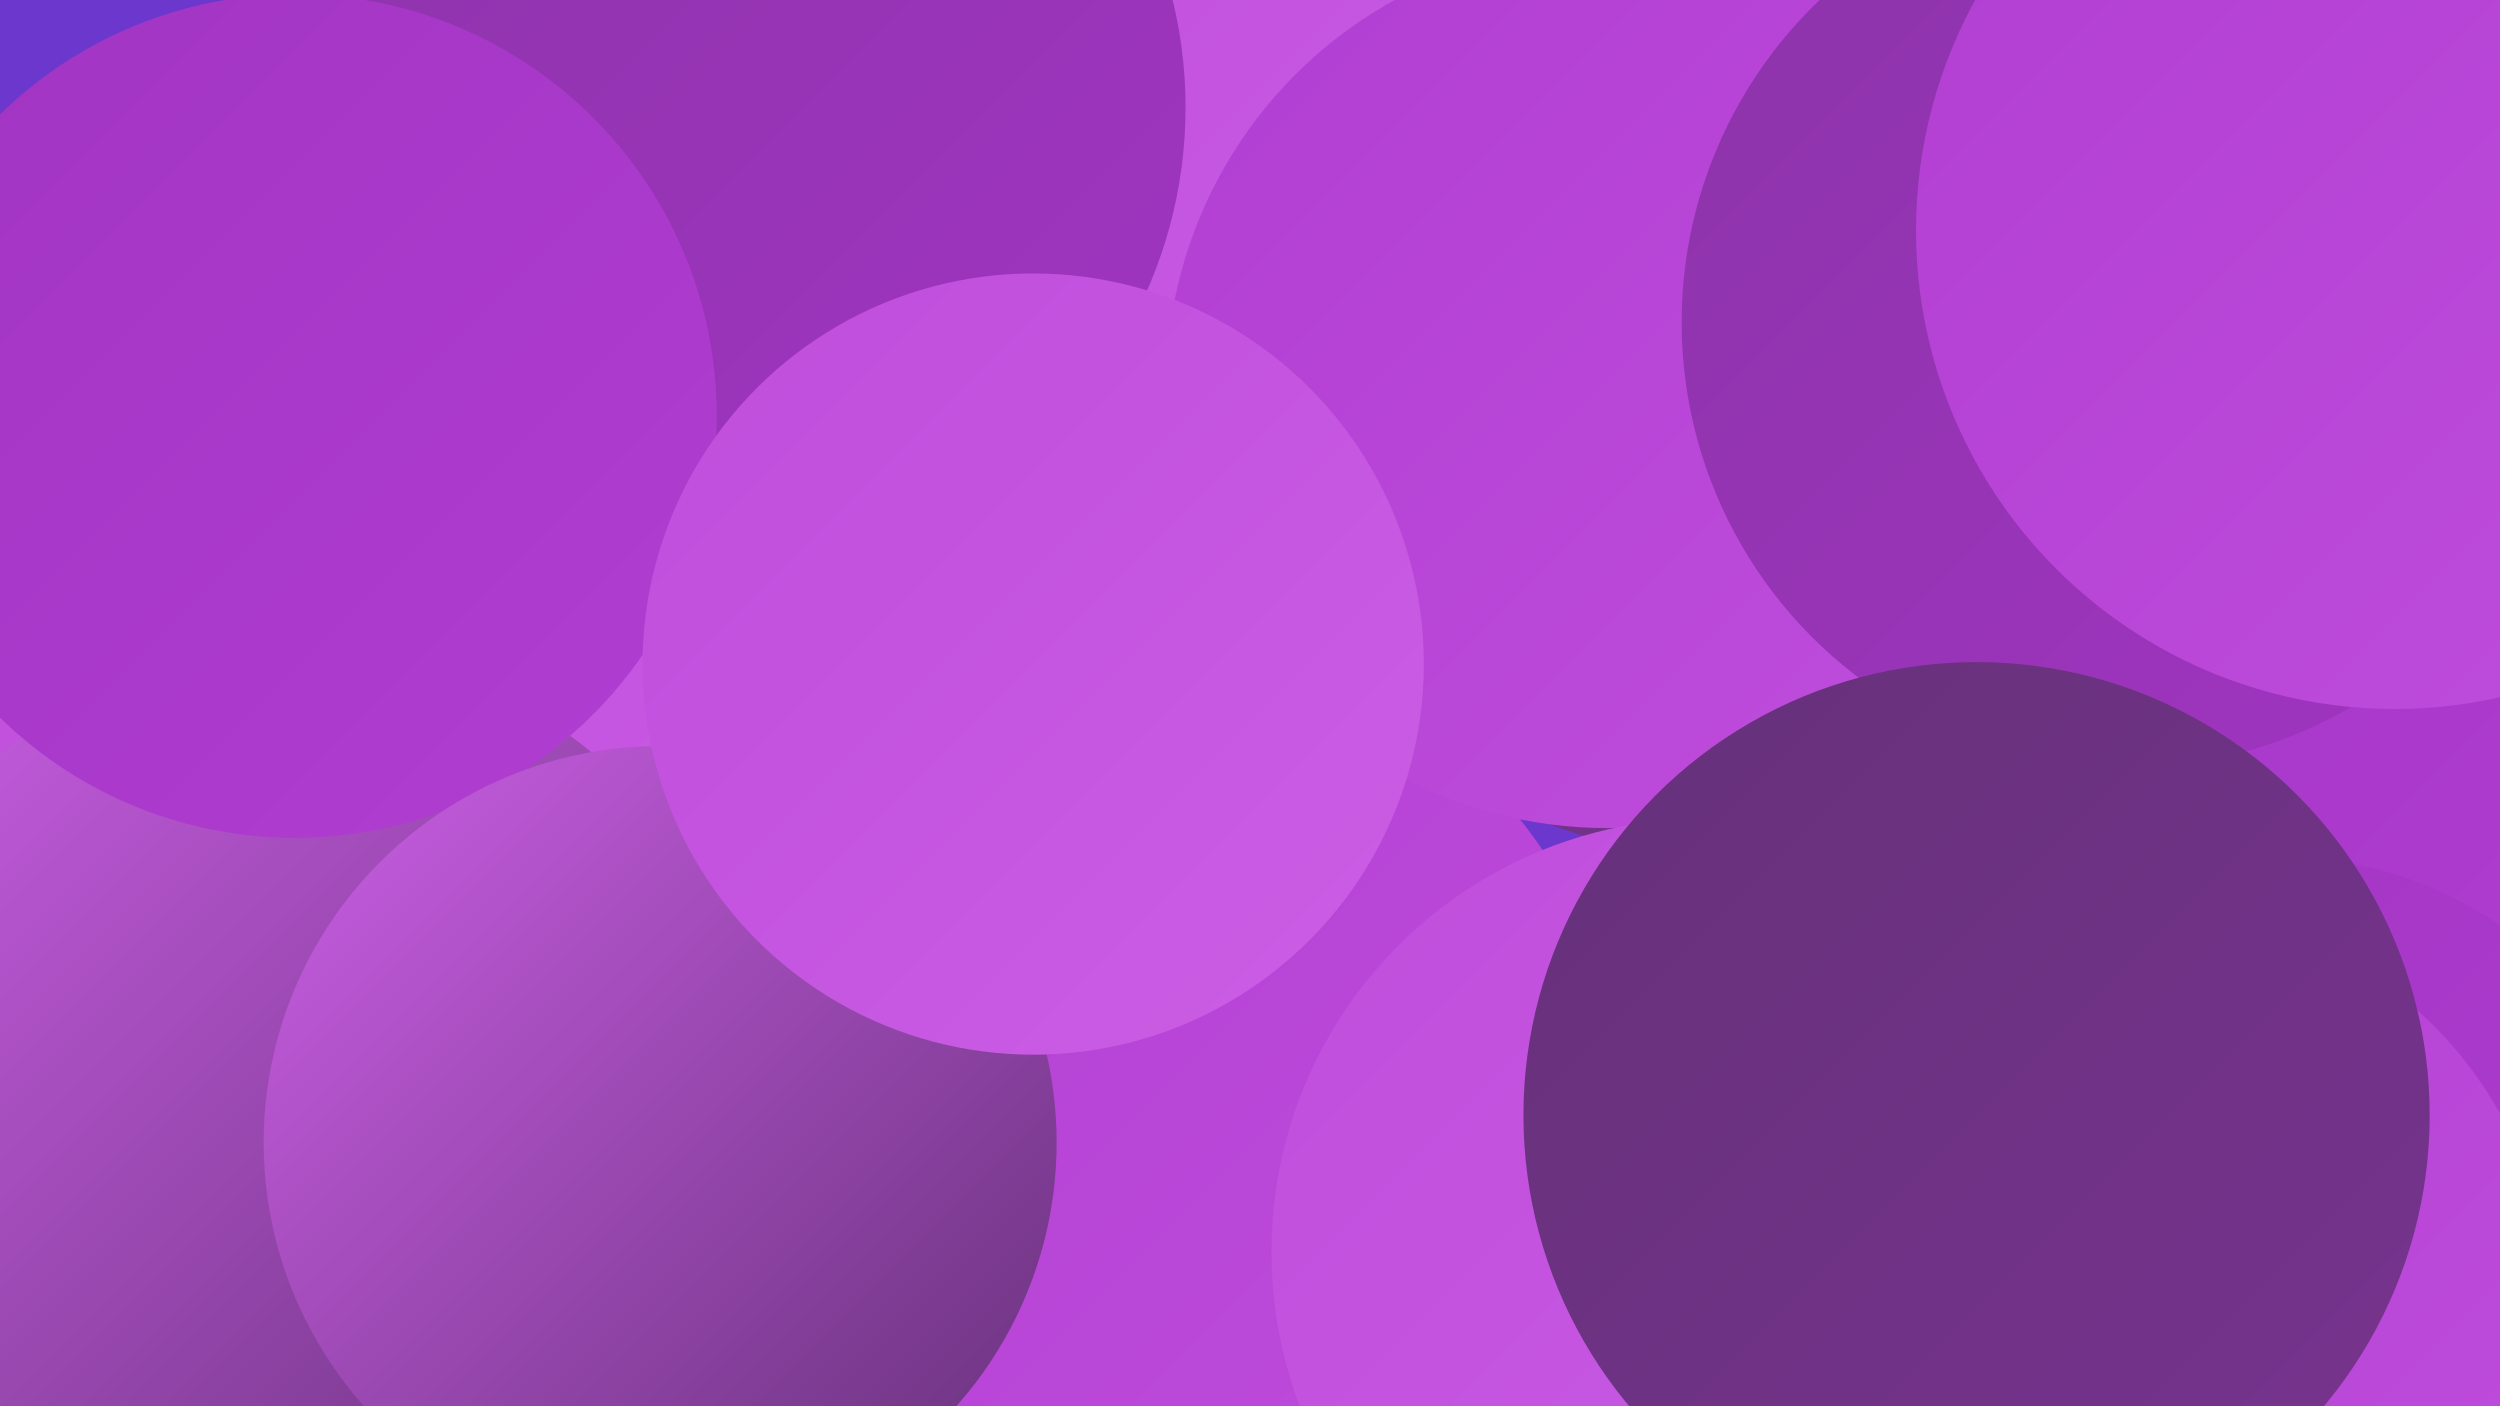
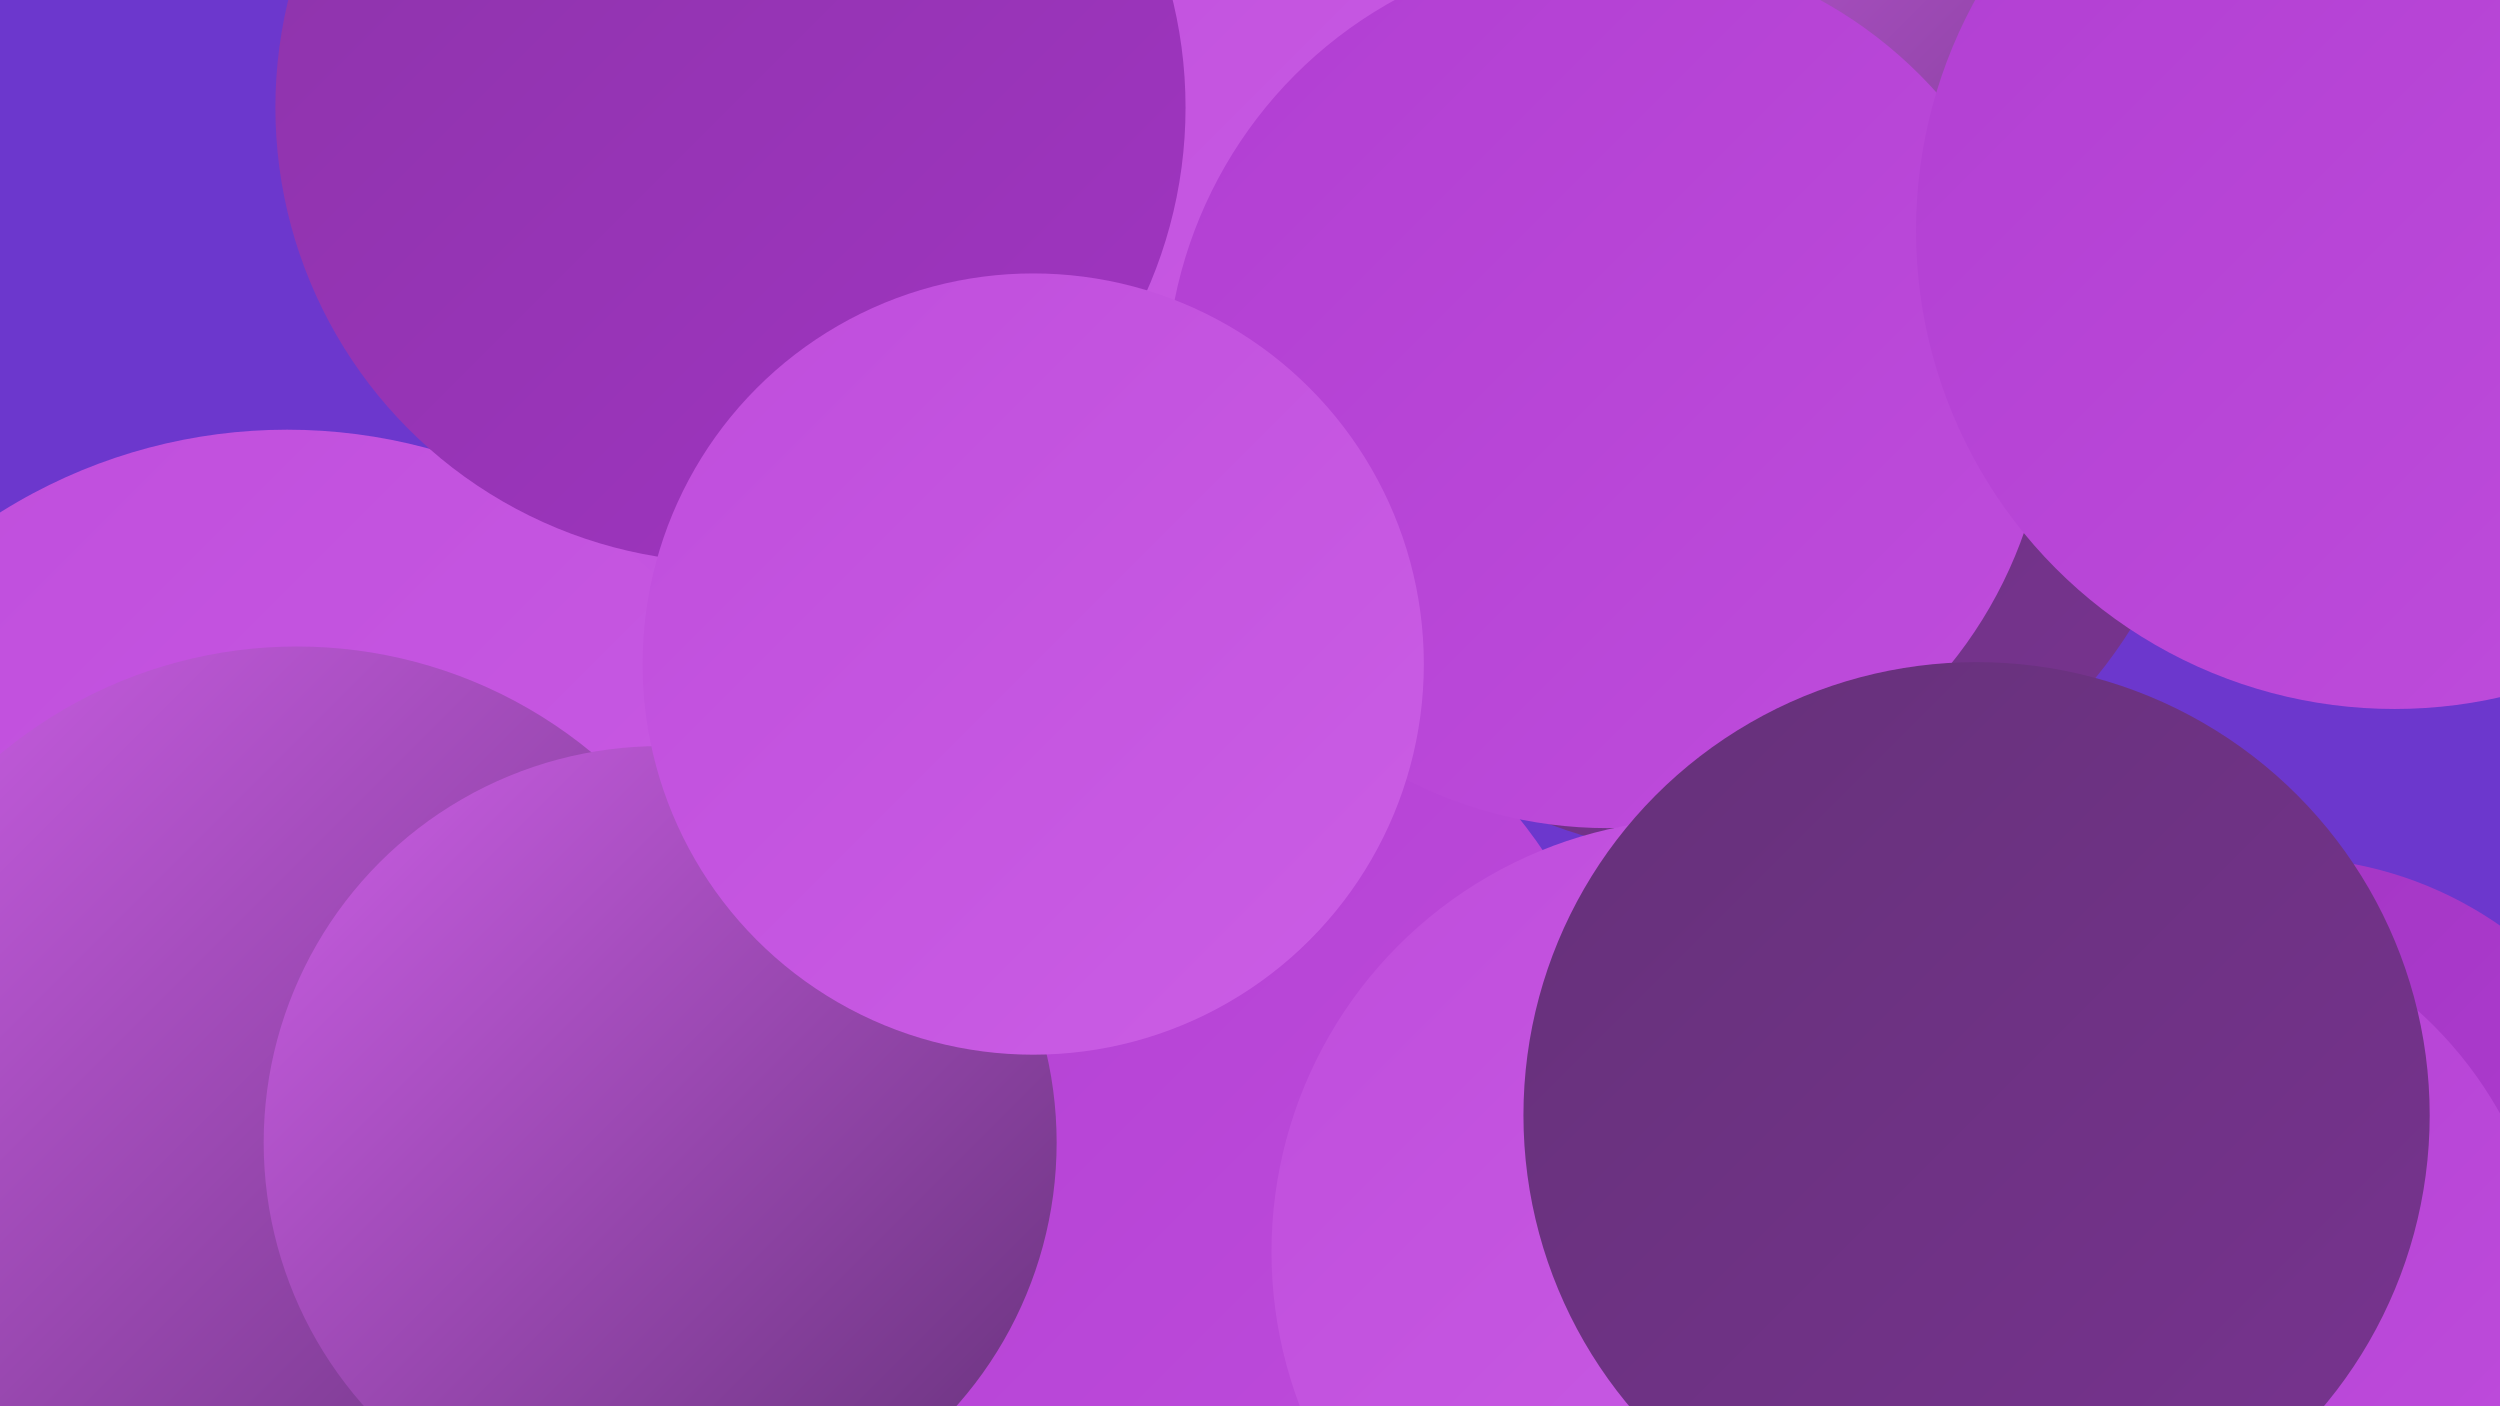
<svg xmlns="http://www.w3.org/2000/svg" width="1280" height="720">
  <defs>
    <linearGradient id="grad0" x1="0%" y1="0%" x2="100%" y2="100%">
      <stop offset="0%" style="stop-color:#653179;stop-opacity:1" />
      <stop offset="100%" style="stop-color:#783390;stop-opacity:1" />
    </linearGradient>
    <linearGradient id="grad1" x1="0%" y1="0%" x2="100%" y2="100%">
      <stop offset="0%" style="stop-color:#783390;stop-opacity:1" />
      <stop offset="100%" style="stop-color:#8c34a9;stop-opacity:1" />
    </linearGradient>
    <linearGradient id="grad2" x1="0%" y1="0%" x2="100%" y2="100%">
      <stop offset="0%" style="stop-color:#8c34a9;stop-opacity:1" />
      <stop offset="100%" style="stop-color:#a134c2;stop-opacity:1" />
    </linearGradient>
    <linearGradient id="grad3" x1="0%" y1="0%" x2="100%" y2="100%">
      <stop offset="0%" style="stop-color:#a134c2;stop-opacity:1" />
      <stop offset="100%" style="stop-color:#b13ed2;stop-opacity:1" />
    </linearGradient>
    <linearGradient id="grad4" x1="0%" y1="0%" x2="100%" y2="100%">
      <stop offset="0%" style="stop-color:#b13ed2;stop-opacity:1" />
      <stop offset="100%" style="stop-color:#bf4ddc;stop-opacity:1" />
    </linearGradient>
    <linearGradient id="grad5" x1="0%" y1="0%" x2="100%" y2="100%">
      <stop offset="0%" style="stop-color:#bf4ddc;stop-opacity:1" />
      <stop offset="100%" style="stop-color:#cb5ee5;stop-opacity:1" />
    </linearGradient>
    <linearGradient id="grad6" x1="0%" y1="0%" x2="100%" y2="100%">
      <stop offset="0%" style="stop-color:#cb5ee5;stop-opacity:1" />
      <stop offset="100%" style="stop-color:#653179;stop-opacity:1" />
    </linearGradient>
  </defs>
  <rect width="1280" height="720" fill="#6c37cd" />
-   <circle cx="1244" cy="239" r="267" fill="url(#grad3)" />
  <circle cx="514" cy="177" r="279" fill="url(#grad5)" />
  <circle cx="881" cy="190" r="248" fill="url(#grad0)" />
  <circle cx="492" cy="699" r="205" fill="url(#grad6)" />
  <circle cx="668" cy="673" r="197" fill="url(#grad3)" />
  <circle cx="562" cy="591" r="276" fill="url(#grad4)" />
  <circle cx="147" cy="496" r="276" fill="url(#grad5)" />
  <circle cx="981" cy="44" r="222" fill="url(#grad6)" />
  <circle cx="152" cy="568" r="237" fill="url(#grad6)" />
  <circle cx="374" cy="55" r="233" fill="url(#grad2)" />
  <circle cx="1169" cy="633" r="194" fill="url(#grad3)" />
  <circle cx="823" cy="198" r="226" fill="url(#grad4)" />
-   <circle cx="151" cy="213" r="216" fill="url(#grad3)" />
  <circle cx="1101" cy="670" r="205" fill="url(#grad4)" />
  <circle cx="338" cy="585" r="203" fill="url(#grad6)" />
-   <circle cx="1089" cy="165" r="228" fill="url(#grad2)" />
  <circle cx="529" cy="340" r="200" fill="url(#grad5)" />
  <circle cx="873" cy="641" r="222" fill="url(#grad5)" />
  <circle cx="1012" cy="571" r="232" fill="url(#grad0)" />
  <circle cx="1226" cy="118" r="245" fill="url(#grad4)" />
</svg>